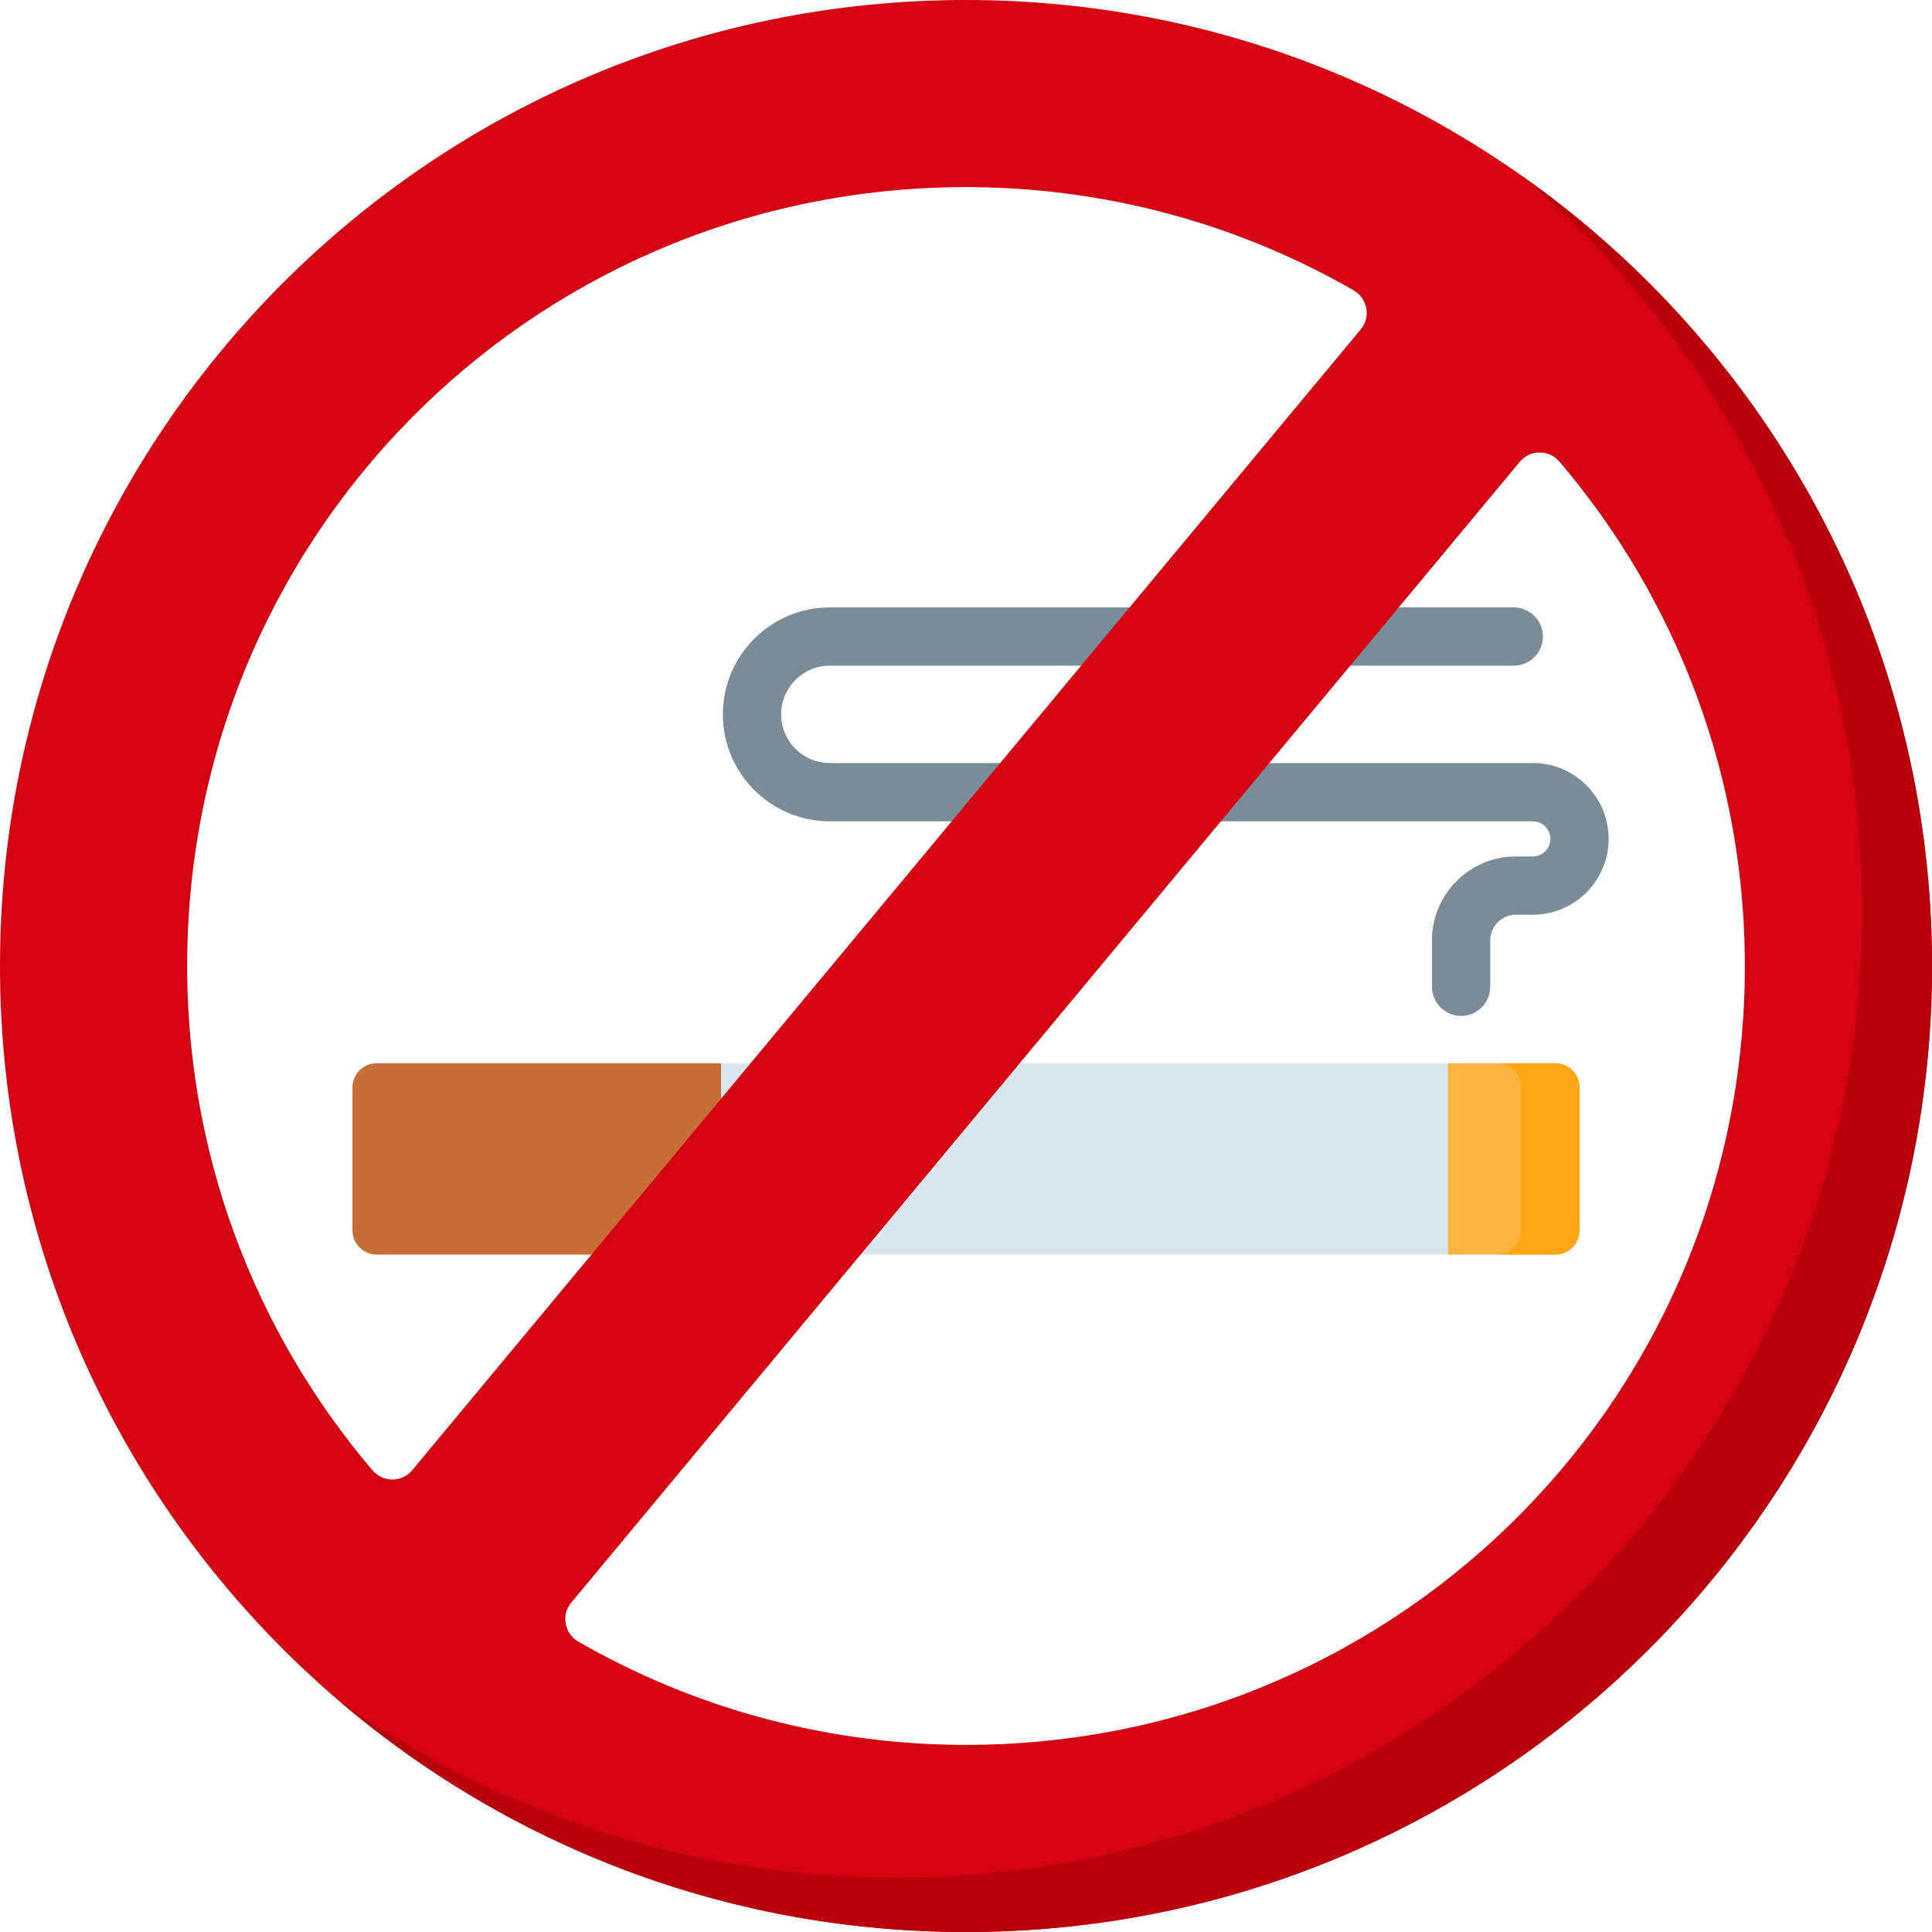
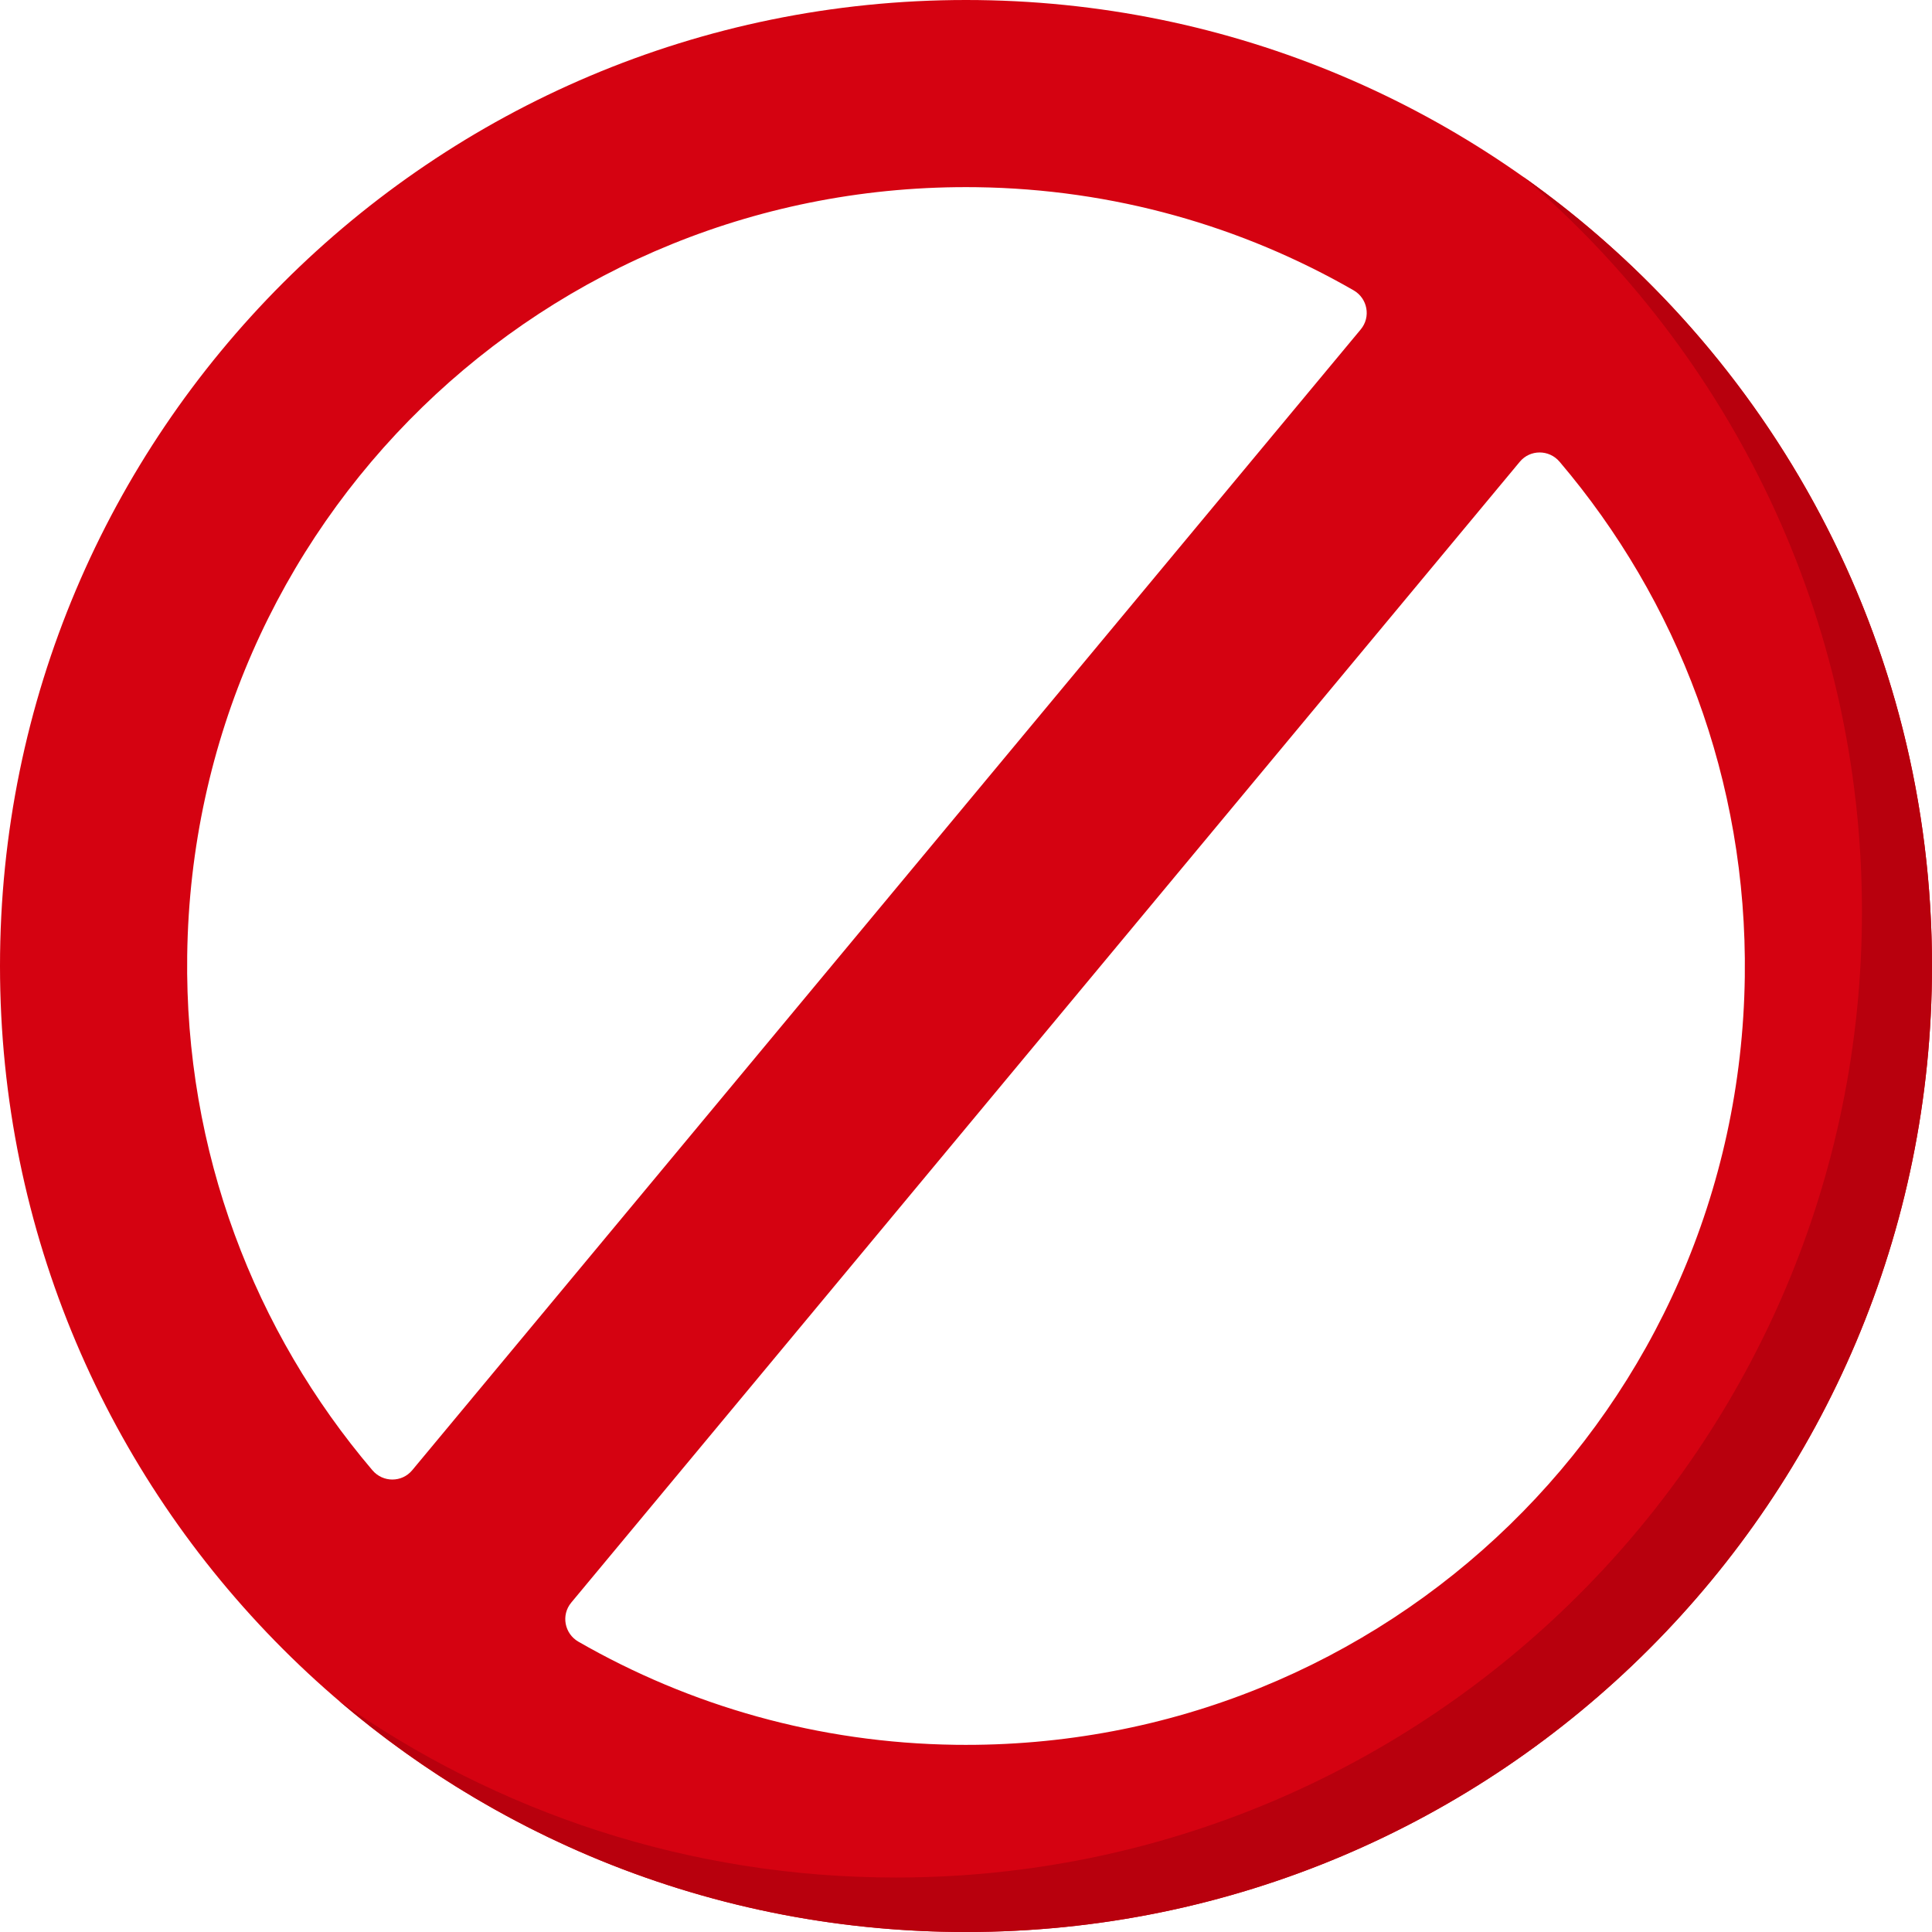
<svg xmlns="http://www.w3.org/2000/svg" version="1.1" width="512" height="512" x="0" y="0" viewBox="0 0 512 512" style="enable-background:new 0 0 512 512" xml:space="preserve" class="">
  <g>
-     <path d="m412.176 332.473h-312.352c-3.542 0-6.413-2.871-6.413-6.413v-37.868c0-3.542 2.871-6.413 6.413-6.413h312.352c3.542 0 6.413 2.871 6.413 6.413v37.868c0 3.542-2.871 6.413-6.413 6.413z" fill="#d9e7ec" data-original="#d9e7ec" />
-     <path d="m191.081 332.473h-91.257c-3.542 0-6.413-2.871-6.413-6.413v-37.868c0-3.542 2.871-6.413 6.413-6.413h91.257z" fill="#c86d36" data-original="#c86d36" class="" />
-     <path d="m412.176 332.473h-28.439v-50.693h28.439c3.542 0 6.413 2.871 6.413 6.413v37.868c0 3.541-2.871 6.412-6.413 6.412z" fill="#fdb441" data-original="#fdb441" />
-     <path d="m418.592 288.195v37.866c0 3.537-2.877 6.414-6.414 6.414h-15.489c3.547 0 6.414-2.877 6.414-6.414v-37.866c0-3.547-2.867-6.414-6.414-6.414h15.489c3.537-.001 6.414 2.866 6.414 6.414z" fill="#fea613" data-original="#fea613" />
-     <path d="m387.204 269.222c-4.265 0-7.722-3.458-7.722-7.722v-12.287c0-12.267 9.98-22.247 22.247-22.247h4.486c2.565 0 4.652-2.087 4.652-4.652 0-2.566-2.087-4.653-4.652-4.653h-186.308c-15.63 0-28.347-12.716-28.347-28.346s12.716-28.347 28.347-28.347h181.255c4.265 0 7.722 3.458 7.722 7.722 0 4.265-3.458 7.722-7.722 7.722h-181.255c-7.114 0-12.902 5.788-12.902 12.902s5.788 12.901 12.902 12.901h186.307c11.081 0 20.097 9.016 20.097 20.098 0 11.081-9.016 20.097-20.097 20.097h-4.486c-3.751 0-6.802 3.051-6.802 6.802v12.288c0 4.265-3.457 7.722-7.722 7.722z" fill="#7a8c98" data-original="#7a8c98" class="" />
    <path d="m256 0c-141.38 0-256 114.62-256 256s114.62 256 256 256 256-114.62 256-256-114.62-256-256-256zm-206.389 253.141c1.548-114.358 94.807-205.04 209.165-203.531 36.358.48 70.441 10.368 99.942 27.328 3.707 2.131 4.63 7.068 1.896 10.356l-251.375 302.333c-2.736 3.291-7.761 3.278-10.534.018-31.198-36.683-49.8-84.411-49.094-136.504zm203.614 209.249c-36.359-.479-70.442-10.367-99.943-27.328-3.707-2.131-4.63-7.068-1.897-10.356l251.375-302.333c2.736-3.291 7.761-3.278 10.534-.018 31.198 36.682 49.8 84.41 49.094 136.503-1.547 114.358-94.805 205.04-209.163 203.532z" fill="#d50211" data-original="#e94444" class="" />
    <path d="m403.578 46.797c54.995 46.951 89.86 116.785 89.86 194.766 0 141.38-114.62 256-256 256-54.954 0-105.865-17.324-147.578-46.797 44.714 38.176 102.741 61.234 166.14 61.234 141.38 0 256-114.62 256-256 0-86.426-42.827-162.85-108.422-209.203z" fill="#b8000d" data-original="#d83131" class="" />
  </g>
</svg>